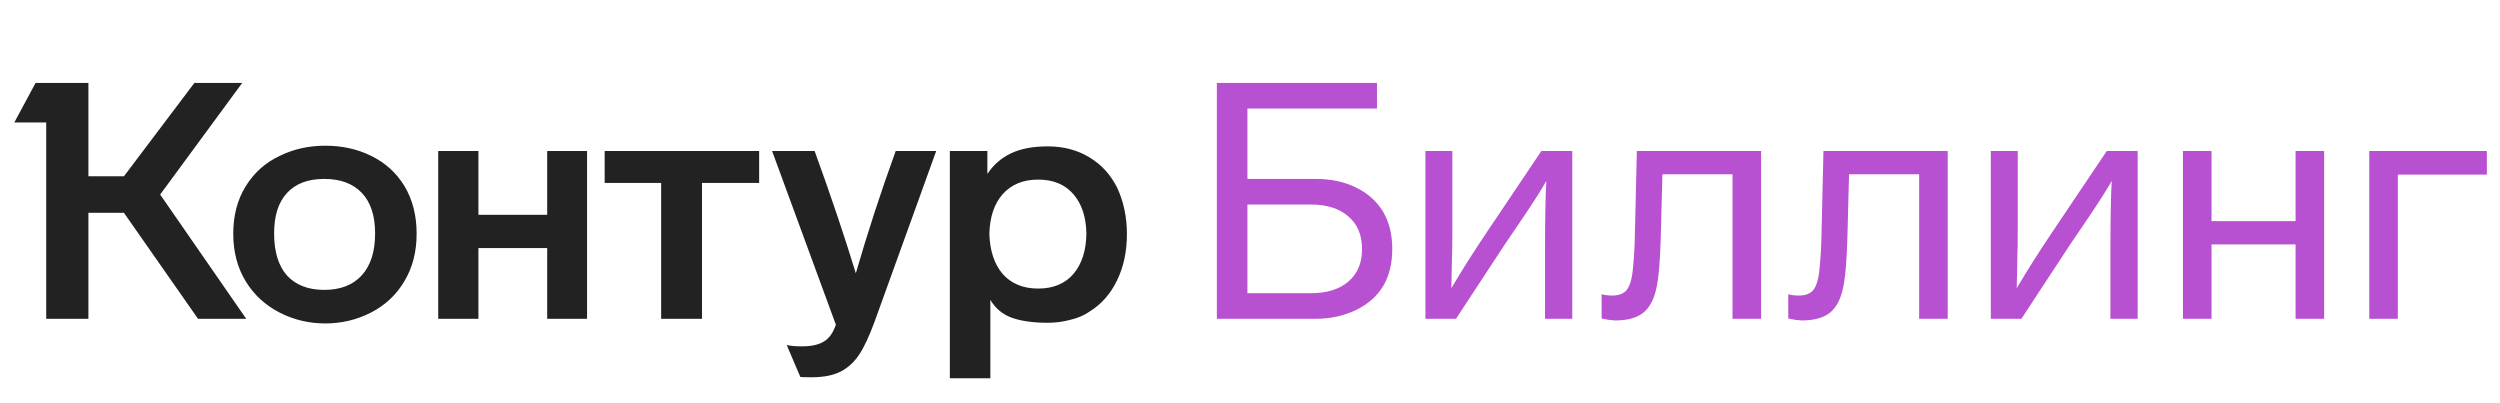
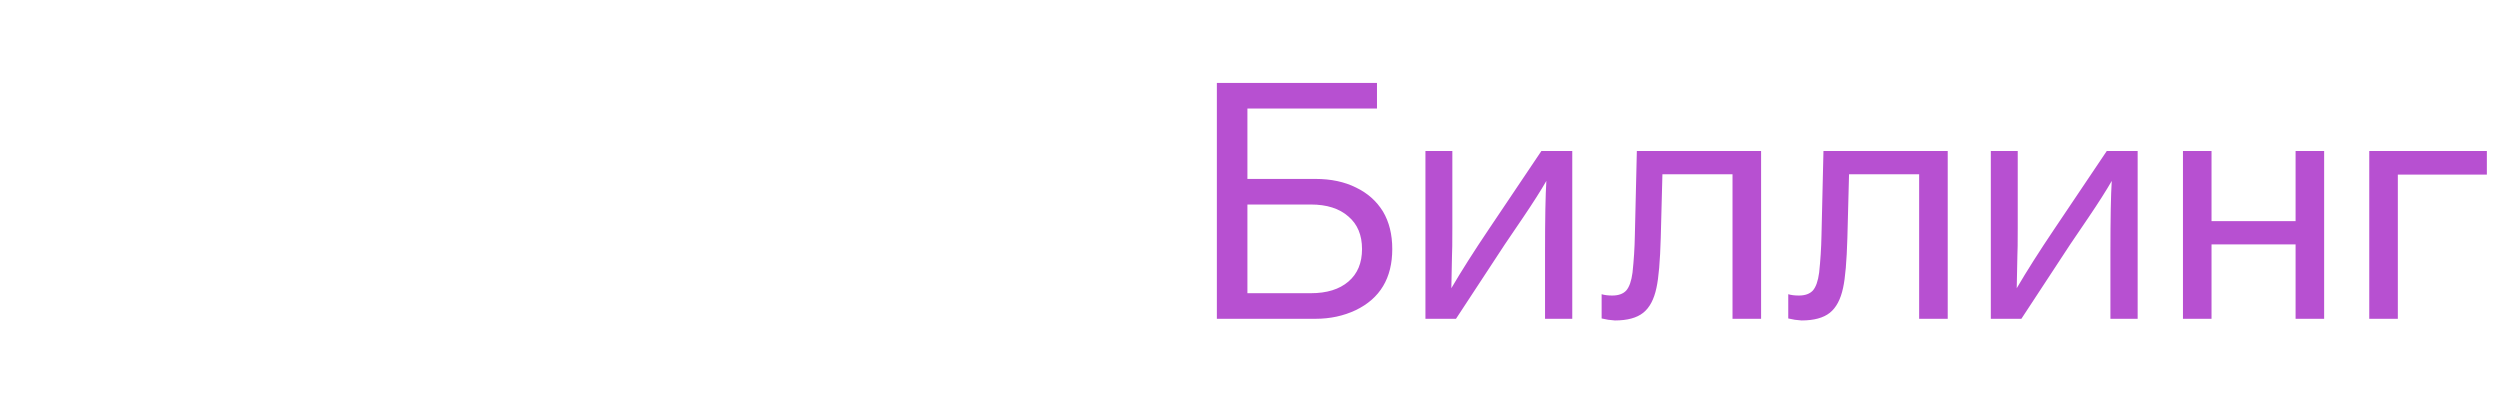
<svg xmlns="http://www.w3.org/2000/svg" width="149" height="24" viewBox="0 0 149 24" fill="none">
-   <path d="M13.902 13.931C13.902 15.014 14.152 15.964 14.654 16.782C15.142 17.574 15.809 18.188 16.654 18.624C17.499 19.059 18.409 19.277 19.386 19.277C20.363 19.277 21.274 19.059 22.119 18.624C22.963 18.188 23.623 17.568 24.099 16.763C24.587 15.957 24.831 15.014 24.831 13.931C24.831 12.836 24.587 11.885 24.099 11.08C23.623 10.301 22.97 9.707 22.138 9.298C21.32 8.889 20.403 8.684 19.386 8.684C18.396 8.684 17.485 8.889 16.654 9.298C15.796 9.707 15.123 10.314 14.634 11.12C14.146 11.912 13.902 12.849 13.902 13.931ZM59.026 22.544V17.871C59.329 18.386 59.758 18.743 60.313 18.941C60.88 19.139 61.593 19.238 62.451 19.238C62.913 19.238 63.362 19.178 63.798 19.059C64.246 18.954 64.629 18.789 64.946 18.564C65.646 18.129 66.187 17.515 66.57 16.723C66.966 15.918 67.164 14.994 67.164 13.951C67.164 12.948 66.972 12.03 66.589 11.199C66.193 10.407 65.639 9.8 64.926 9.377C64.213 8.942 63.388 8.724 62.451 8.724C61.567 8.724 60.834 8.862 60.253 9.14C59.673 9.417 59.204 9.826 58.848 10.367V9.001H56.61V22.544H59.026ZM49.819 19.356C49.713 19.647 49.601 19.865 49.482 20.01C49.179 20.432 48.624 20.643 47.819 20.643C47.423 20.643 47.113 20.617 46.888 20.564L47.7 22.465C47.727 22.478 47.951 22.485 48.373 22.485C49.099 22.485 49.687 22.366 50.136 22.128C50.558 21.904 50.914 21.574 51.205 21.138C51.495 20.703 51.799 20.056 52.116 19.198L55.798 9.001H53.383C52.498 11.443 51.706 13.872 51.007 16.287C50.334 14.083 49.515 11.654 48.552 9.001H46.017L49.819 19.356ZM16.337 13.911C16.337 12.855 16.594 12.05 17.109 11.496C17.624 10.941 18.363 10.664 19.327 10.664C20.29 10.664 21.036 10.941 21.564 11.496C22.092 12.05 22.356 12.855 22.356 13.911C22.356 14.994 22.092 15.825 21.564 16.406C21.036 16.987 20.29 17.277 19.327 17.277C18.376 17.277 17.637 16.994 17.109 16.426C16.594 15.845 16.337 15.007 16.337 13.911ZM58.966 13.931C58.993 12.928 59.257 12.143 59.758 11.575C60.273 10.994 60.979 10.704 61.877 10.704C62.775 10.704 63.474 10.994 63.976 11.575C64.477 12.156 64.735 12.941 64.748 13.931C64.735 14.934 64.477 15.733 63.976 16.327C63.474 16.908 62.775 17.198 61.877 17.198C60.979 17.198 60.273 16.908 59.758 16.327C59.257 15.733 58.993 14.934 58.966 13.931ZM11.585 4.942L7.387 10.506H5.269V4.942H2.121L0.853 7.298H2.754V19H5.269V12.684H7.387L11.803 19H14.674L9.546 11.595L14.436 4.942H11.585ZM28.514 19V14.783H32.613V19H34.989V9.001H32.613V12.803H28.514V9.001H26.118V19H28.514ZM39.404 10.902V19H41.839V10.902H45.245V9.001H36.038V10.902H39.404Z" fill="#222222" />
  <path d="M78.405 19C79.276 19 80.075 18.828 80.801 18.485C82.253 17.786 82.979 16.571 82.979 14.842C82.979 13.971 82.794 13.225 82.425 12.605C82.042 11.984 81.507 11.509 80.821 11.179C80.134 10.836 79.329 10.664 78.405 10.664H74.346V6.467H82.068V4.942H72.525V19H78.405ZM74.346 12.189H78.128C79.078 12.189 79.824 12.426 80.365 12.902C80.907 13.364 81.177 14.01 81.177 14.842C81.177 15.674 80.907 16.32 80.365 16.782C79.824 17.244 79.078 17.475 78.128 17.475H74.346V12.189ZM88.738 13.654C87.84 14.987 87.094 16.162 86.5 17.178L86.54 15.198C86.553 15.027 86.56 14.486 86.56 13.575V9.001H84.956V19H86.777L89.688 14.565L90.777 12.961C91.384 12.063 91.846 11.337 92.163 10.783C92.11 11.615 92.084 13.027 92.084 15.02V19H93.707V9.001H91.866L88.738 13.654ZM95.853 19.059L96.249 19.099C96.988 19.099 97.549 18.947 97.932 18.644C98.315 18.34 98.579 17.845 98.724 17.159C98.856 16.565 98.942 15.568 98.981 14.169L99.08 10.387H103.258V19H104.961V9.001H97.556L97.437 14.05C97.424 14.776 97.377 15.509 97.298 16.248C97.232 16.749 97.107 17.106 96.922 17.317C96.737 17.515 96.46 17.614 96.091 17.614C95.84 17.614 95.629 17.588 95.457 17.535V18.98L95.853 19.059ZM106.976 19.059L107.372 19.099C108.111 19.099 108.672 18.947 109.055 18.644C109.437 18.34 109.701 17.845 109.847 17.159C109.979 16.565 110.064 15.568 110.104 14.169L110.203 10.387H114.381V19H116.084V9.001H108.678L108.56 14.05C108.546 14.776 108.5 15.509 108.421 16.248C108.355 16.749 108.23 17.106 108.045 17.317C107.86 17.515 107.583 17.614 107.213 17.614C106.962 17.614 106.751 17.588 106.58 17.535V18.98L106.976 19.059ZM122.435 13.654C121.537 14.987 120.791 16.162 120.197 17.178L120.237 15.198C120.25 15.027 120.257 14.486 120.257 13.575V9.001H118.653V19H120.474L123.385 14.565L124.474 12.961C125.081 12.063 125.543 11.337 125.86 10.783C125.807 11.615 125.781 13.027 125.781 15.02V19H127.404V9.001H125.563L122.435 13.654ZM138.519 9.001H136.817V13.179H131.807V9.001H130.104V19H131.807V14.565H136.817V19H138.519V9.001ZM148.217 9.001H141.208V19H142.911V10.407H148.217V9.001Z" fill="#B750D1" />
</svg>